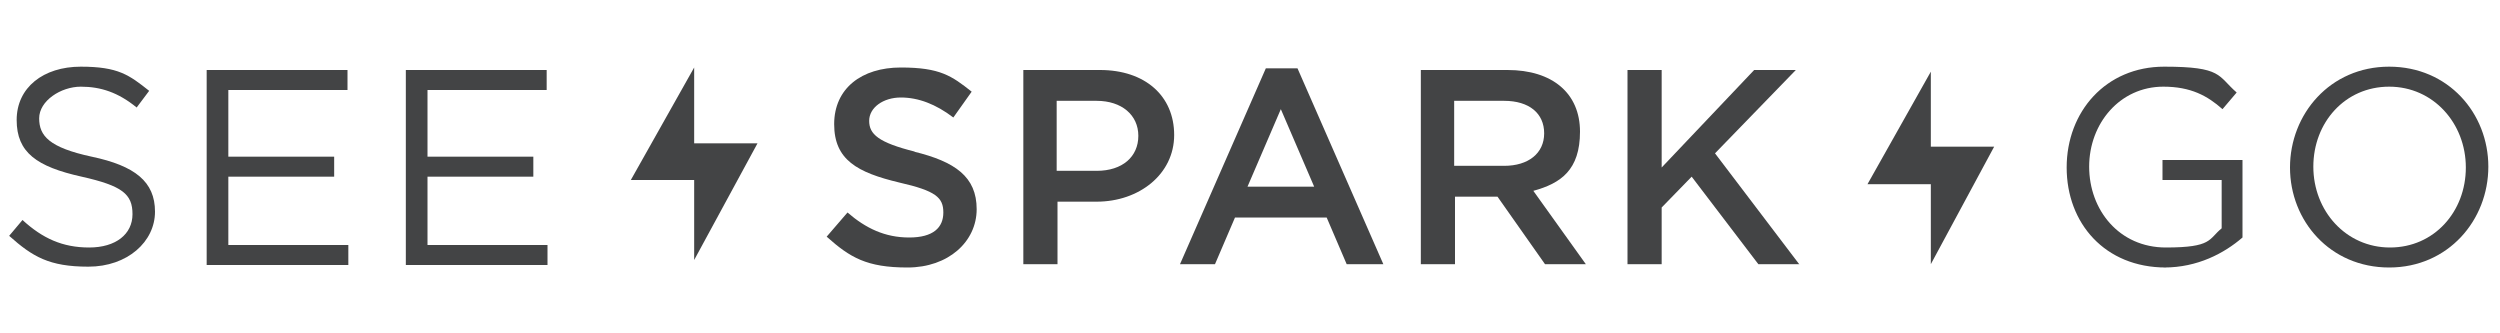
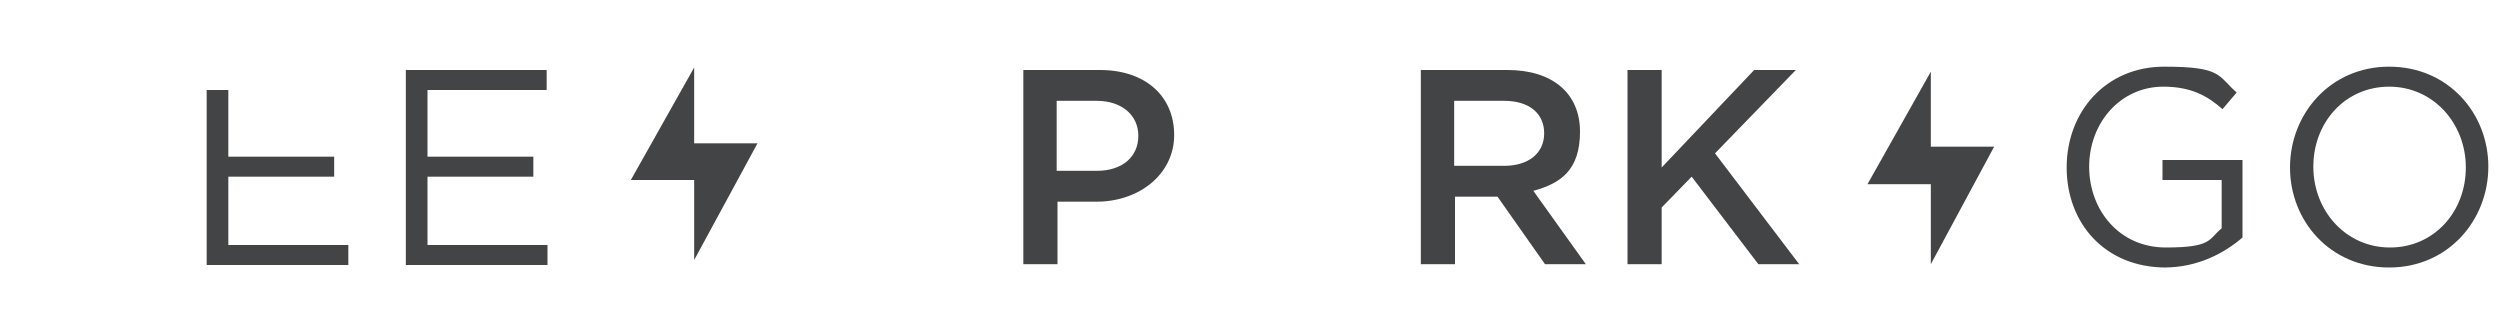
<svg xmlns="http://www.w3.org/2000/svg" id="Layer_1" version="1.1" viewBox="0 0 300 40">
  <g>
-     <path d="M11,18.8c5.2,1.1,7.6,3,7.6,6.6s-3.3,6.6-8,6.6-6.7-1.2-9.5-3.7l1.6-1.9c2.4,2.2,4.8,3.3,8,3.3s5.2-1.6,5.2-4-1.2-3.4-6.1-4.5c-5.4-1.2-7.8-2.9-7.8-6.8s3.2-6.4,7.7-6.4,5.8,1,8.2,2.9l-1.5,2c-2.2-1.8-4.3-2.5-6.7-2.5s-5,1.7-5,3.8,1.2,3.5,6.3,4.6Z" fill="#434445" />
-     <path d="M41.6,10.8h-14.2v8h12.7v2.4h-12.7v8.2h14.4v2.4h-17V8.4h16.9v2.4Z" fill="#434445" />
+     <path d="M41.6,10.8h-14.2v8h12.7v2.4h-12.7v8.2h14.4v2.4h-17V8.4v2.4Z" fill="#434445" />
    <path d="M65.5,10.8h-14.2v8h12.7v2.4h-12.7v8.2h14.4v2.4h-17V8.4h16.9v2.4Z" fill="#434445" />
-     <path d="M109.7,18.2c4.9,1.2,7.5,3,7.5,6.9s-3.4,7-8.3,7-6.9-1.2-9.7-3.7l2.5-2.9c2.2,1.9,4.5,3,7.4,3s4.1-1.2,4.1-3-.9-2.6-5.3-3.6c-5-1.2-7.8-2.7-7.8-7s3.3-6.8,8-6.8,6.1,1,8.5,2.9l-2.2,3.1c-2.1-1.6-4.2-2.4-6.3-2.4s-3.8,1.2-3.8,2.8,1.1,2.6,5.5,3.7Z" fill="#434445" />
    <path d="M131.5,24.2h-4.6v7.5h-4.1V8.4h9.2c5.4,0,8.9,3.1,8.9,7.8s-4.2,8-9.3,8ZM131.6,12.1h-4.8v8.4h4.8c3.1,0,5-1.7,5-4.2s-2-4.2-5-4.2Z" fill="#434445" />
-     <path d="M165.9,31.7h-4.3l-2.4-5.6h-11l-2.4,5.6h-4.2l10.3-23.5h3.8l10.3,23.5ZM153.7,13.1l-4,9.3h8l-4-9.3Z" fill="#434445" />
    <path d="M185.4,31.7l-5.7-8.1h-5.1v8.1h-4.1V8.4h10.4c5.4,0,8.7,2.8,8.7,7.4s-2.3,6.2-5.6,7.1l6.3,8.8h-4.8ZM180.5,12.1h-6v7.8h6c2.9,0,4.8-1.5,4.8-3.9s-1.8-3.9-4.8-3.9Z" fill="#434445" />
    <path d="M216,31.7h-5l-8-10.5-3.6,3.7v6.8h-4.1V8.4h4.1v11.7l11.1-11.7h5l-9.7,10,10.1,13.3Z" fill="#434445" />
    <path d="M259.9,32.1c-7.3,0-11.9-5.3-11.9-12s4.7-12.1,11.7-12.1,6.4,1.1,8.7,3.1l-1.7,2c-1.8-1.6-3.8-2.7-7.1-2.7-5.2,0-8.9,4.4-8.9,9.6s3.6,9.7,9.2,9.7,5.1-1,6.7-2.3v-5.8h-7.1v-2.4h9.6v9.3c-2.2,1.9-5.4,3.6-9.4,3.6Z" fill="#434445" />
    <path d="M286.7,32.1c-7.1,0-11.9-5.6-11.9-12s4.8-12.1,11.9-12.1,11.9,5.6,11.9,12-4.8,12.1-11.9,12.1ZM286.7,10.4c-5.3,0-9.1,4.3-9.1,9.6s3.9,9.7,9.2,9.7,9.1-4.3,9.1-9.6-3.9-9.7-9.2-9.7Z" fill="#434445" />
  </g>
  <polygon points="224.1 22.1 231.7 22.1 231.7 31.7 239.3 17.6 231.7 17.6 231.7 8.6 224.1 22.1" fill="#434445" />
  <polygon points="75.7 21.6 83.3 21.6 83.3 31.2 90.9 17.2 83.3 17.2 83.3 8.1 75.7 21.6" fill="#434445" />
</svg>